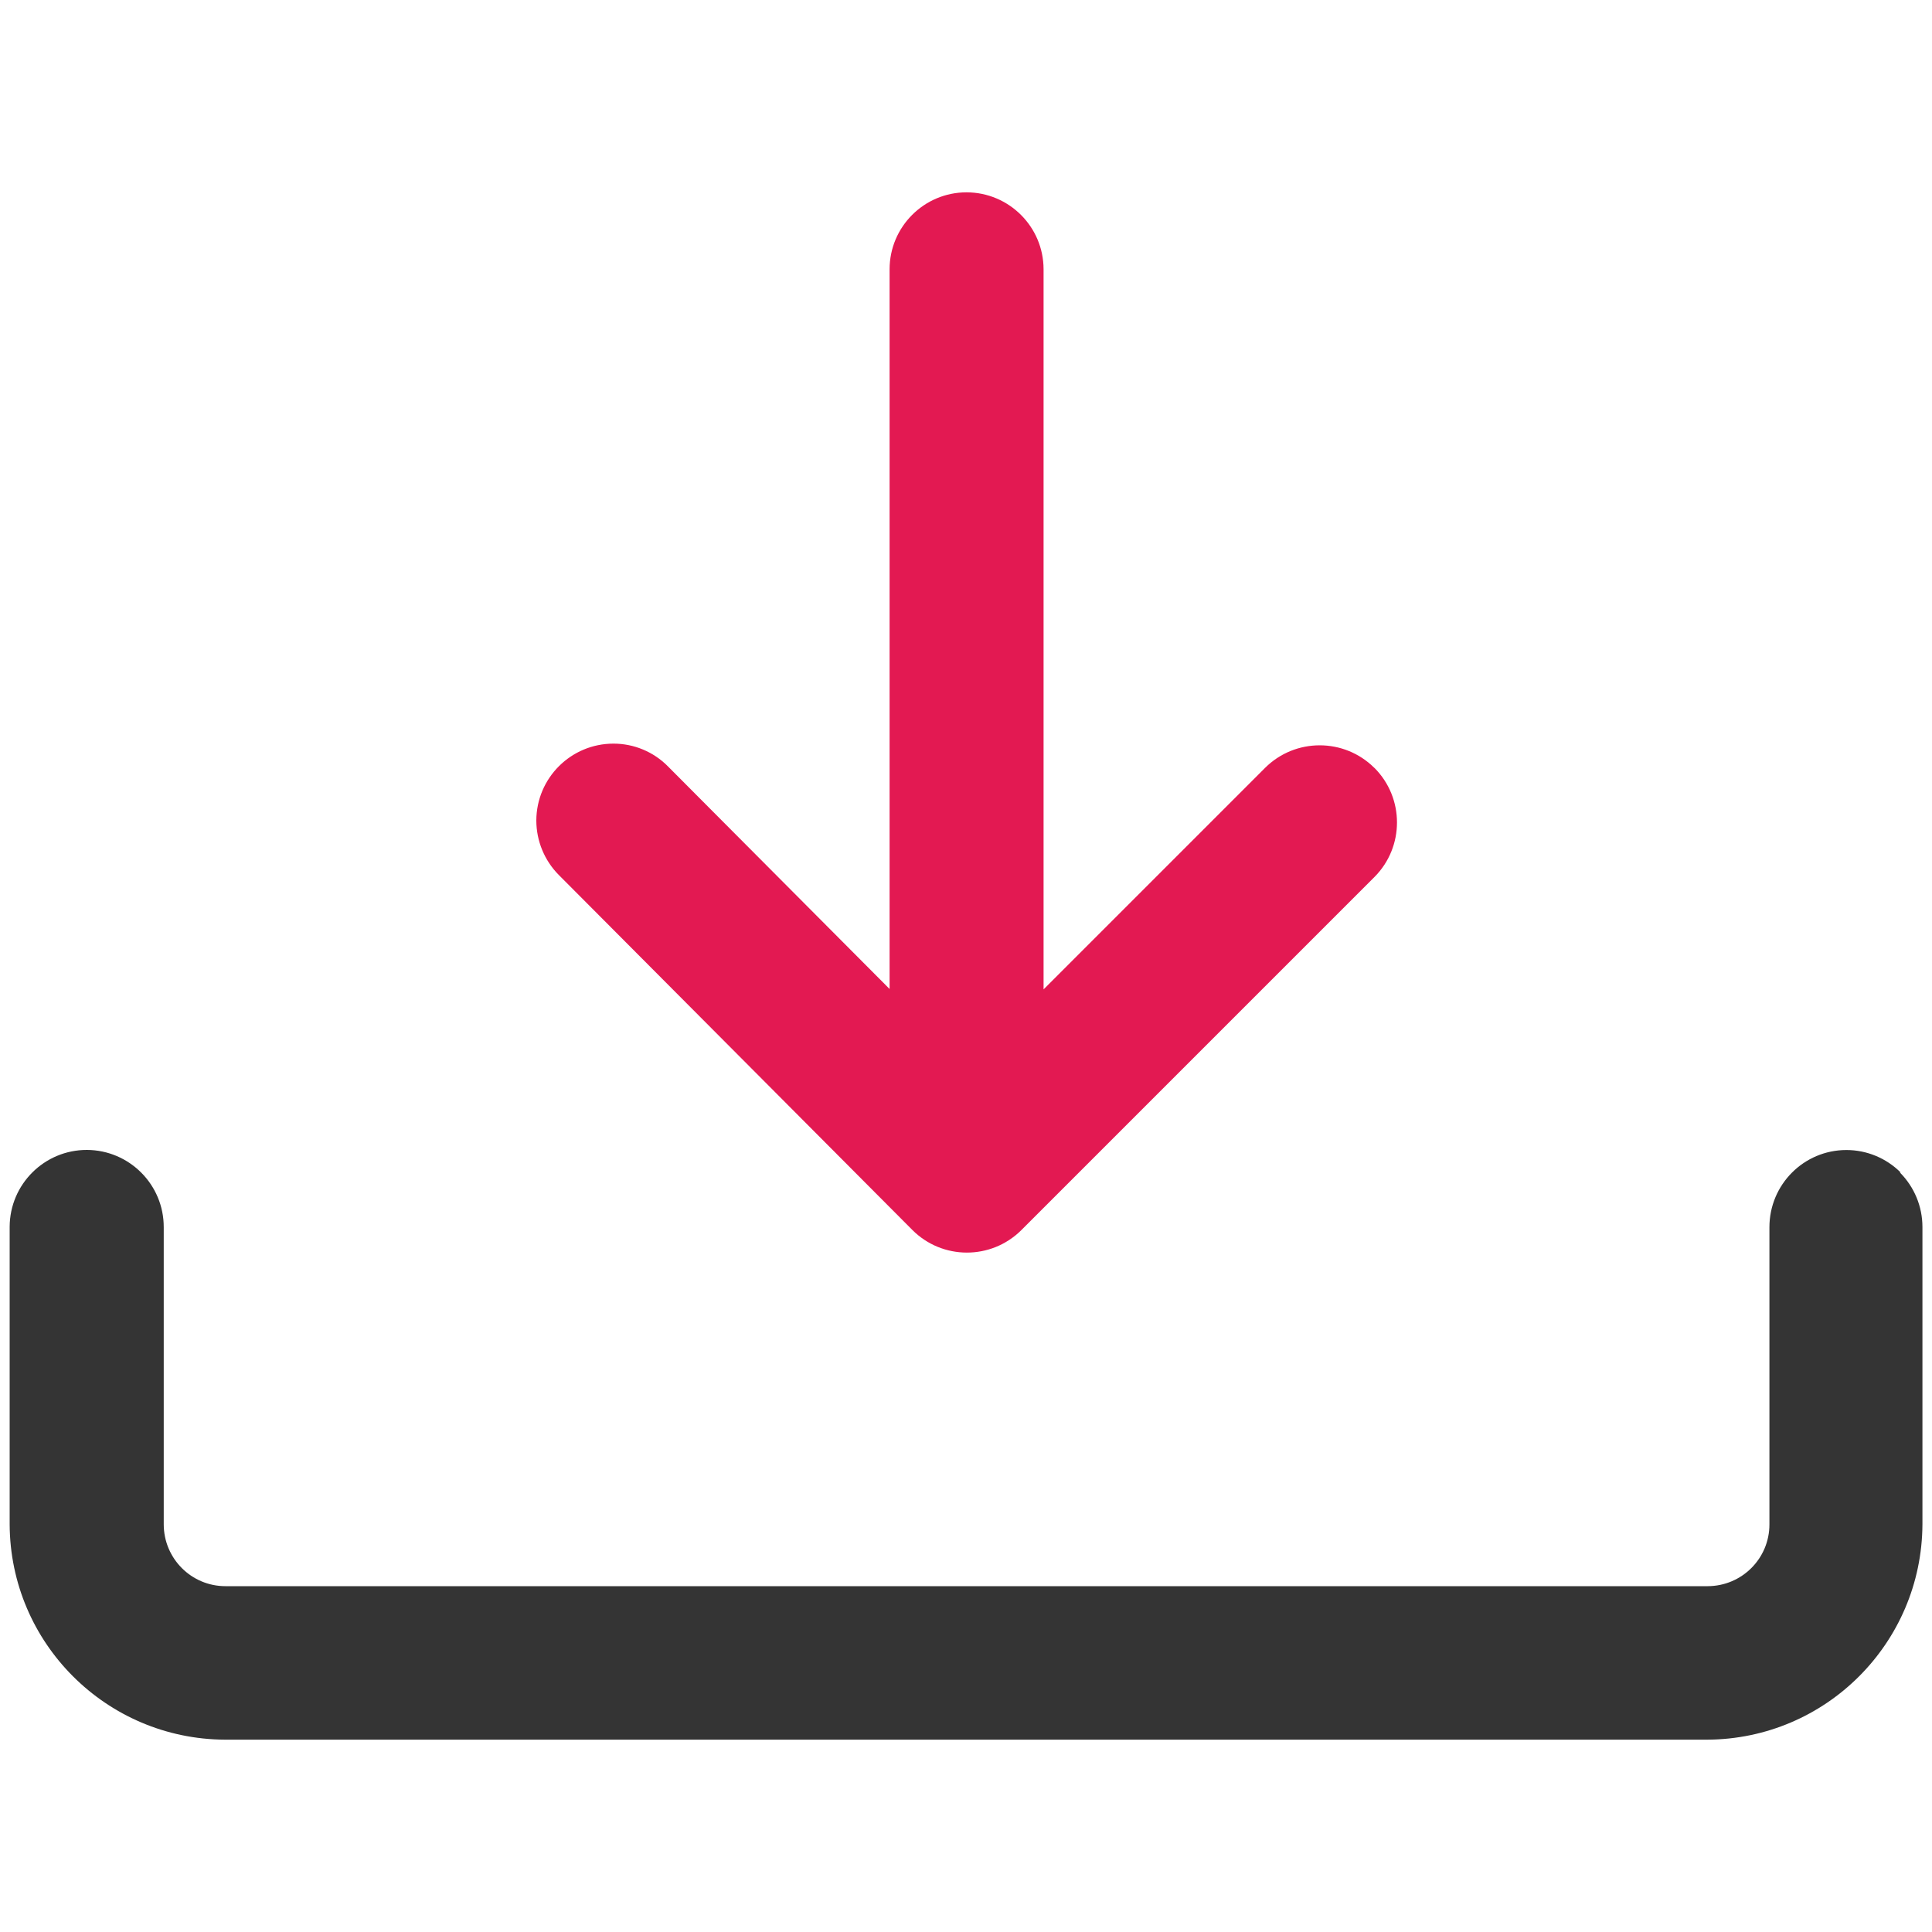
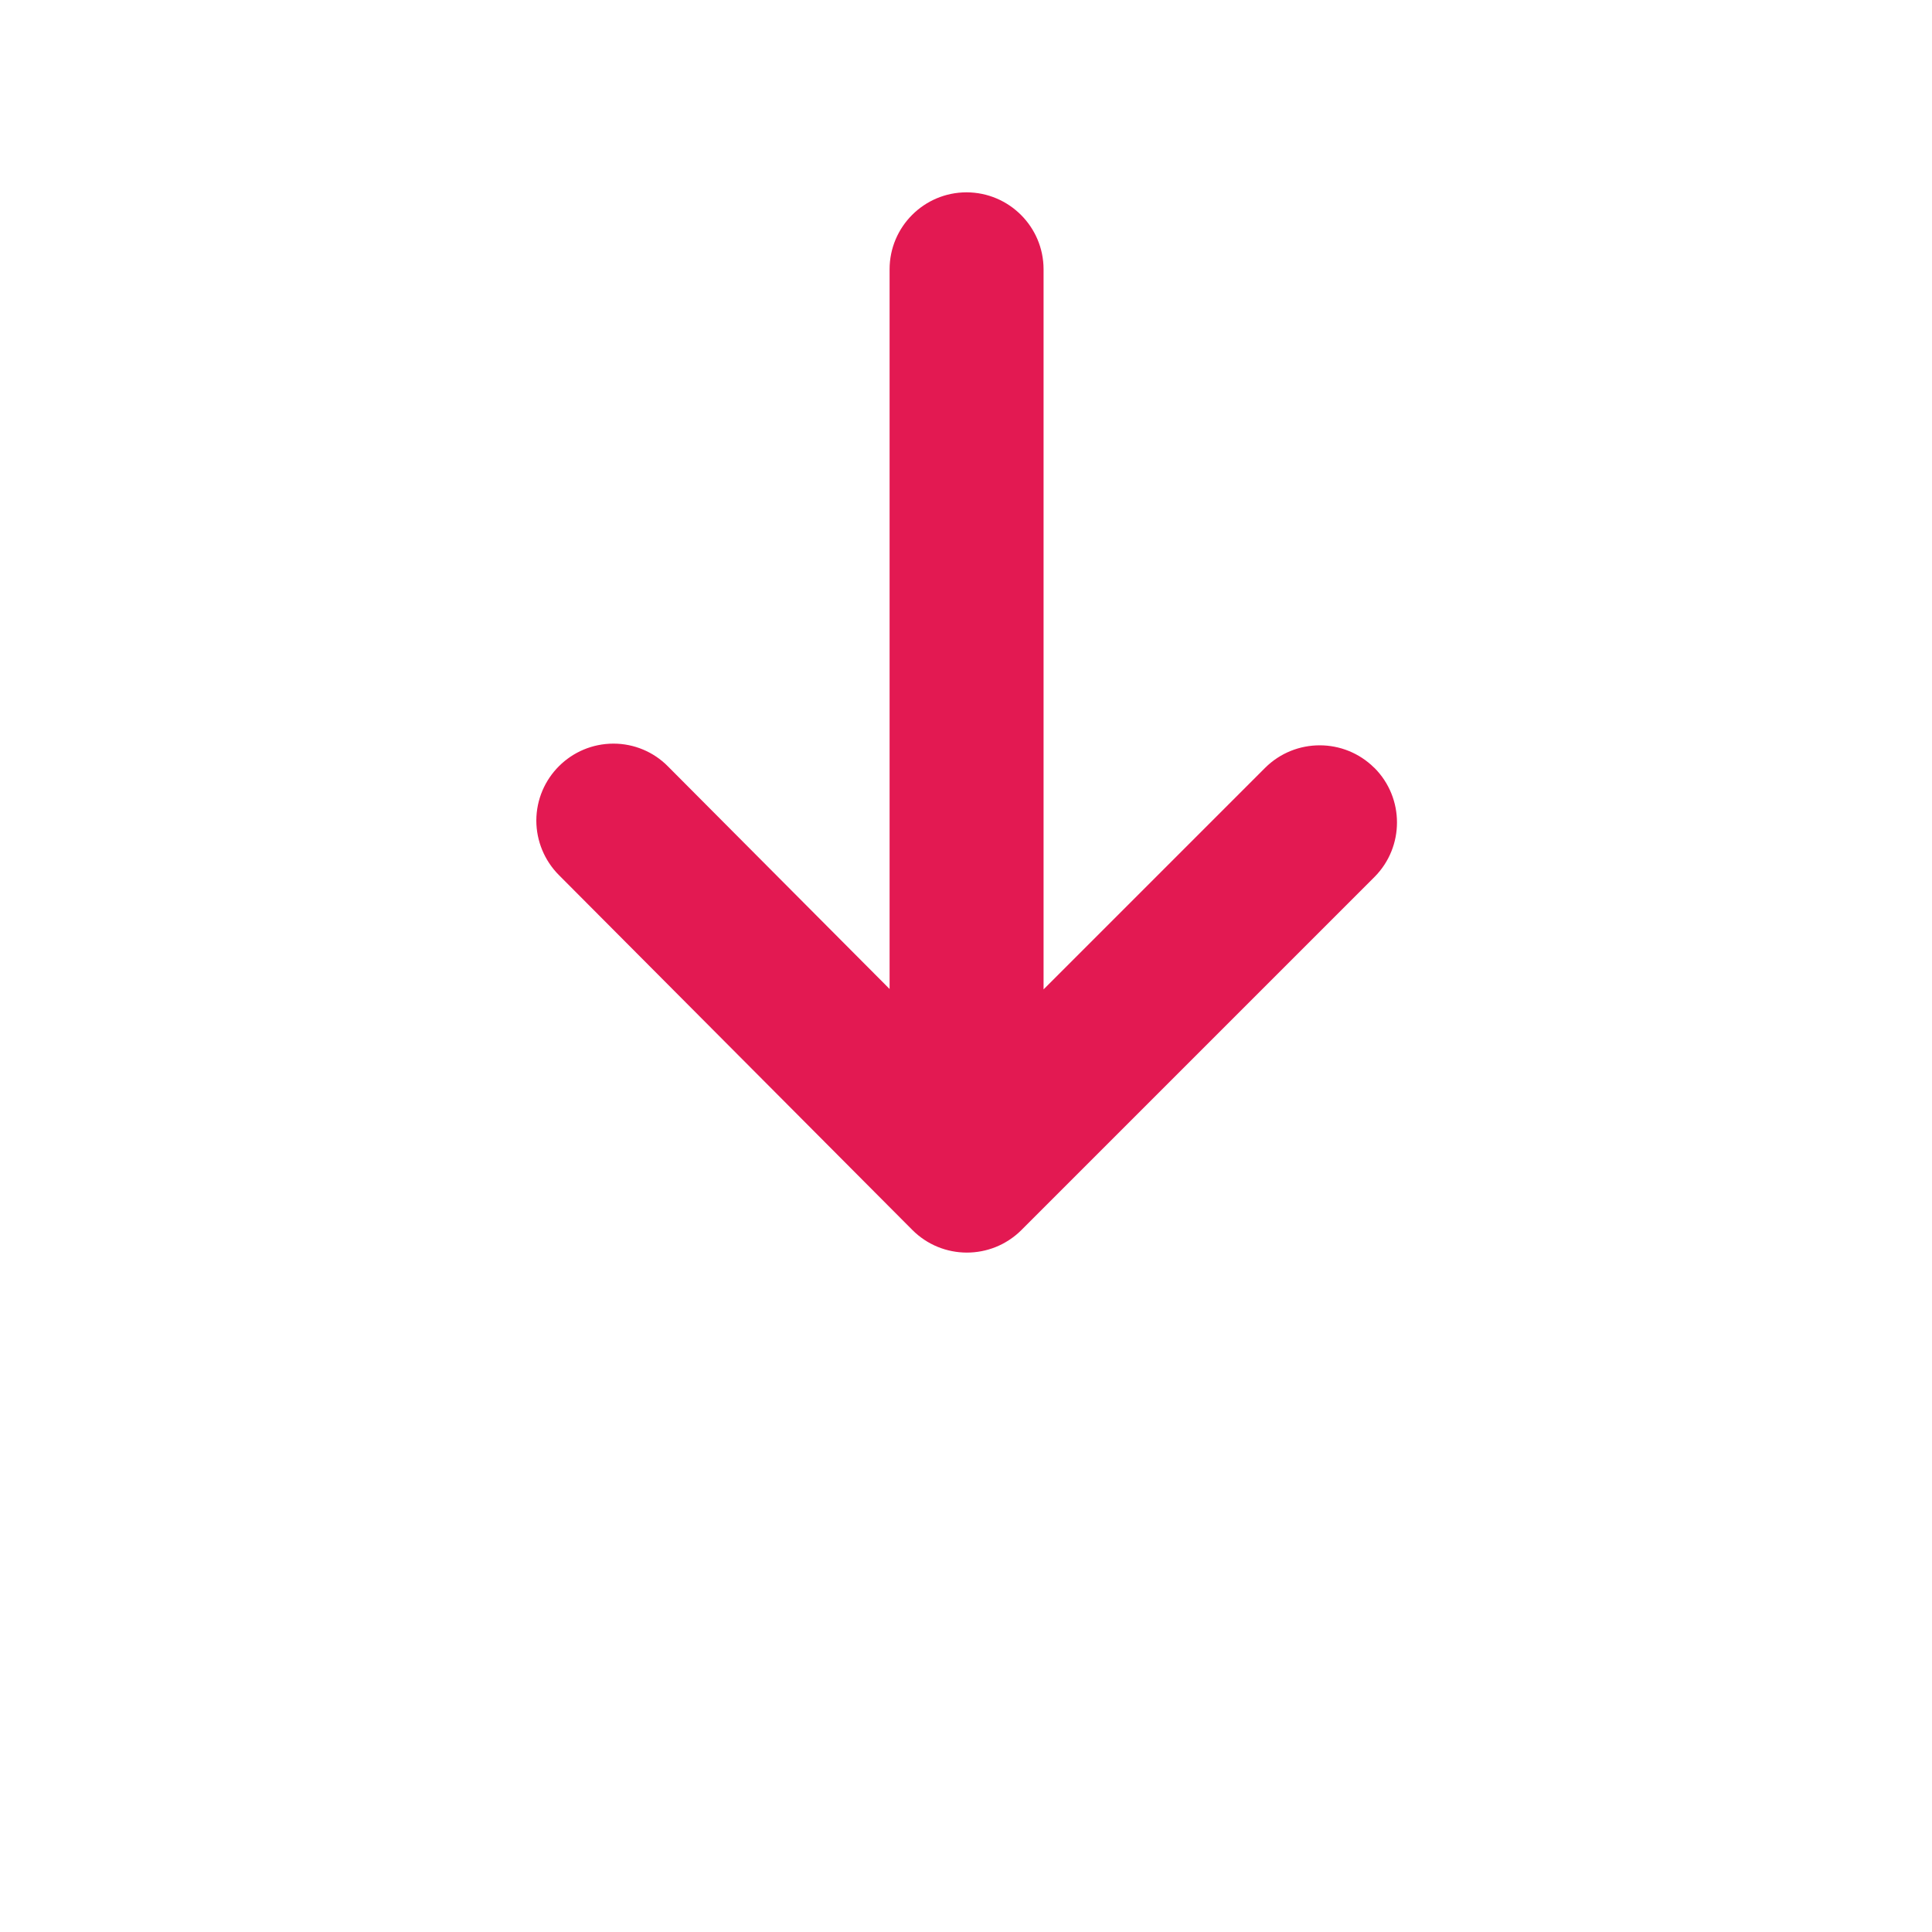
<svg xmlns="http://www.w3.org/2000/svg" id="uuid-1f87ba0f-0f87-494f-acf4-780202d0923b" viewBox="0 0 200 200">
-   <path id="uuid-ed904611-8d66-412c-beb8-c8ef3bbdbdc3" d="M196.76,121.38c-1.49-1.49-3.51-2.33-5.62-2.33h0c-4.41,0-7.97,3.58-7.97,7.99v30.77c0,3.53-2.86,6.38-6.39,6.39H23.34c-3.53,0-6.38-2.86-6.39-6.39v-30.77c.01-4.4-3.55-7.98-7.95-8-4.4-.01-7.98,3.55-8,7.95v30.81c.05,12.29,10,22.23,22.29,22.29h153.43c12.29-.05,22.23-10,22.29-22.29v-30.78c0-2.12-.84-4.15-2.34-5.65" style="fill:#343434; stroke-width:0px;" />
  <path id="uuid-42f64c25-dfd5-4b13-9f7e-837bbb9c0ecf" d="M142.26,79.48c-3.12-3.1-8.17-3.1-11.29,0l-22.94,22.94V27.87c-.01-4.4-3.58-7.95-7.97-7.96h0c-4.4,0-7.97,3.57-7.97,7.97v74.5l-22.95-23.05c-1.49-1.51-3.52-2.35-5.63-2.35h0c-4.4,0-7.97,3.55-7.99,7.95,0,2.12.84,4.15,2.33,5.65l36.59,36.74c3.11,3.12,8.15,3.13,11.28.03,0,0,.02-.02.03-.03l36.54-36.54c3.1-3.12,3.1-8.16,0-11.28" style="fill:#e31952; stroke-width:0px;" />
</svg>